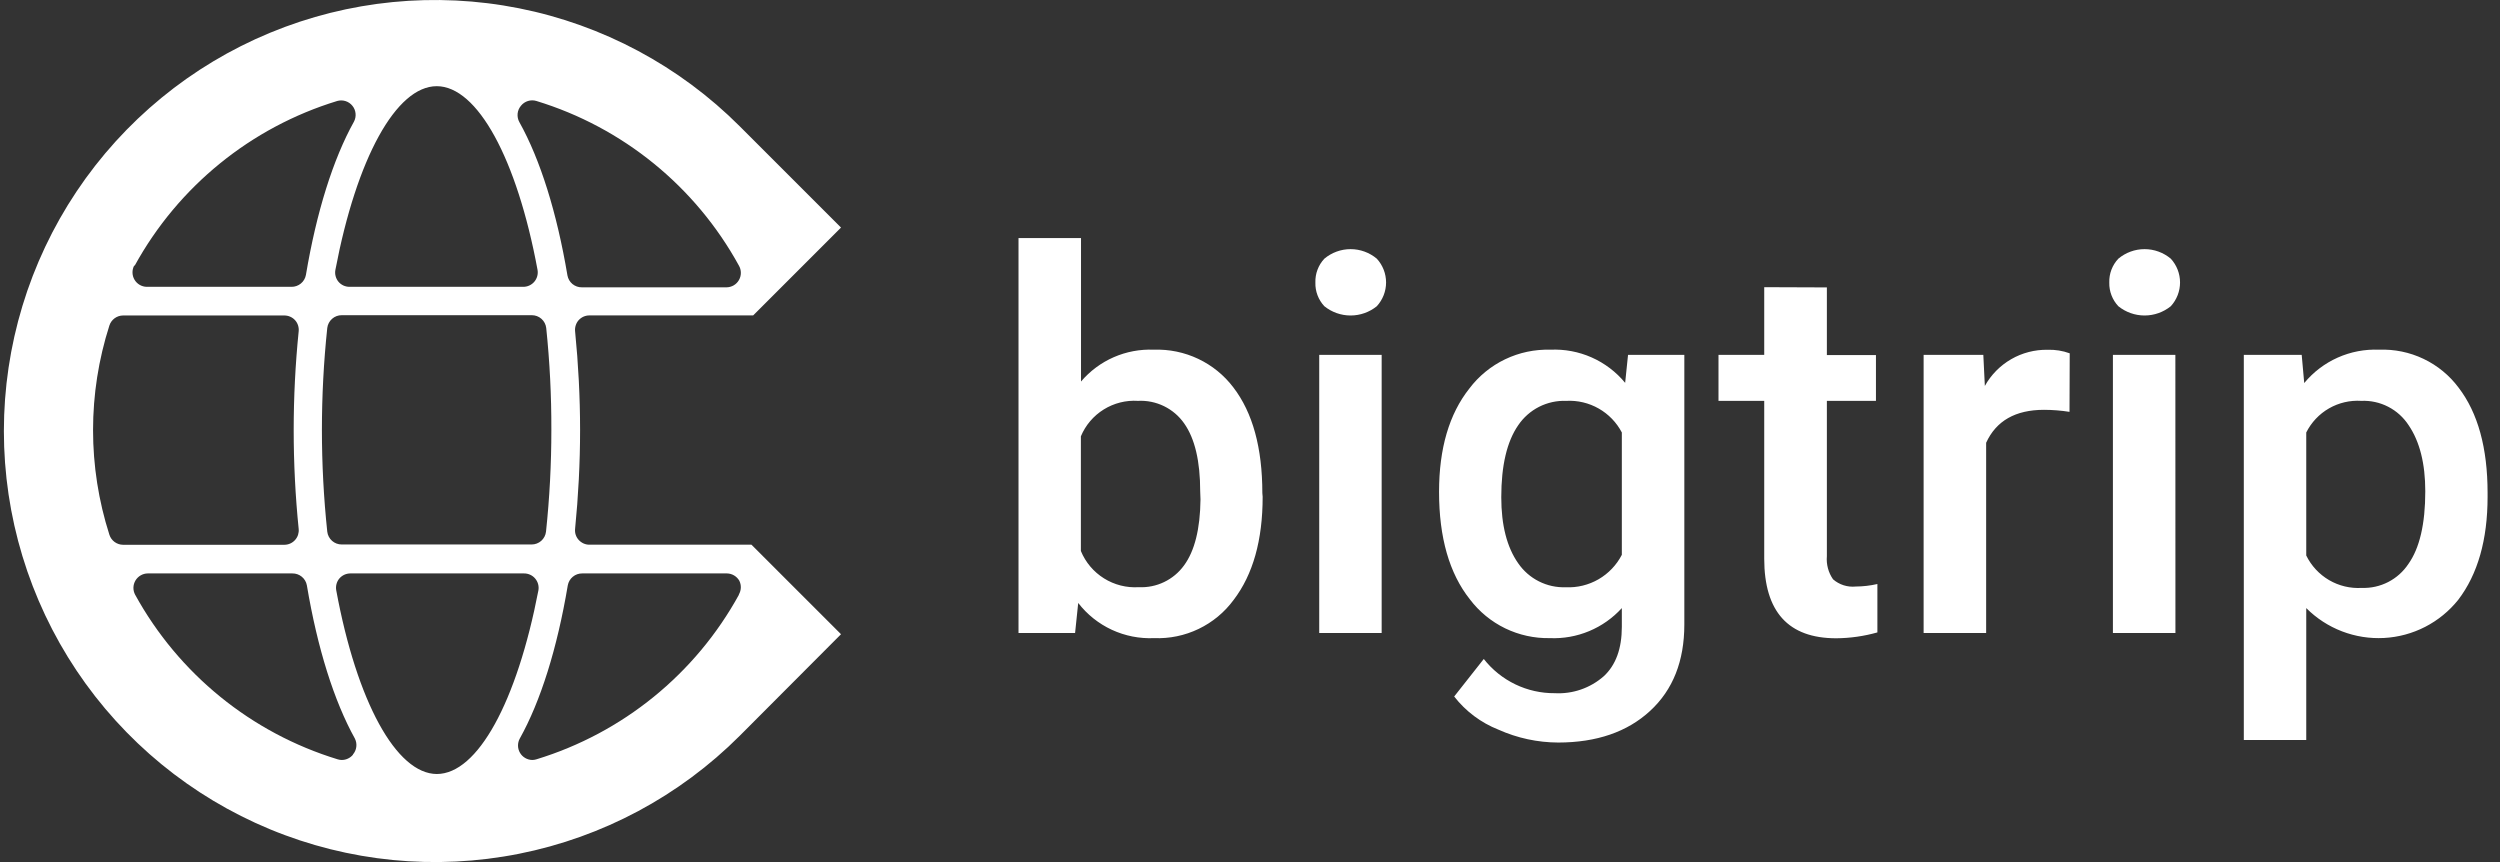
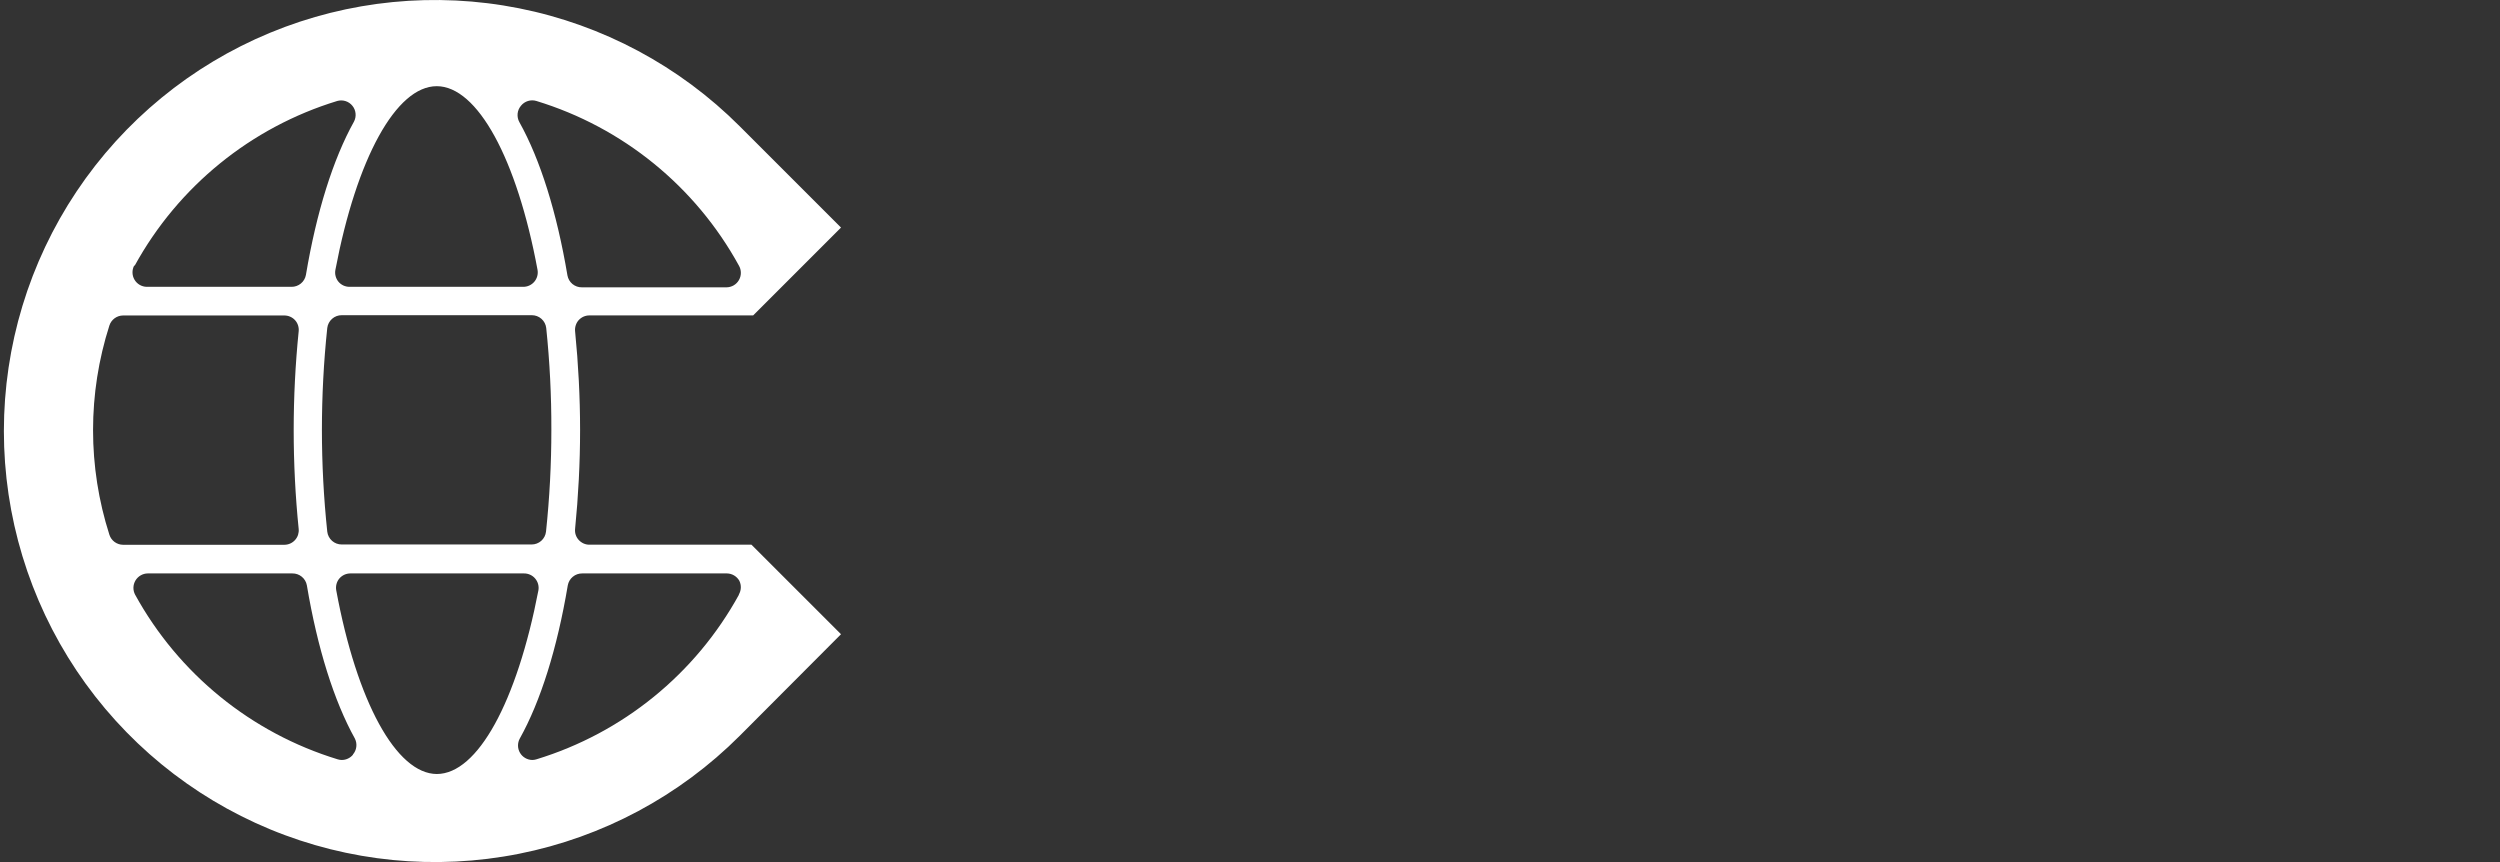
<svg xmlns="http://www.w3.org/2000/svg" width="116" height="40" viewBox="0 0 116 40" fill="none">
  <rect x="0" y="0" width="116" height="40" fill="#333333" stroke="none" />
-   <path d="M58.587 23.049C58.587 25.063 58.139 26.658 57.243 27.833C56.82 28.409 56.262 28.872 55.618 29.181C54.974 29.491 54.264 29.638 53.55 29.609C52.876 29.639 52.203 29.507 51.59 29.223C50.977 28.939 50.442 28.512 50.029 27.977L49.884 29.37H47.259V11.046H50.159V17.703C50.573 17.216 51.092 16.83 51.677 16.574C52.263 16.318 52.899 16.199 53.537 16.226C54.248 16.2 54.955 16.346 55.598 16.651C56.241 16.956 56.801 17.411 57.23 17.979C58.125 19.147 58.573 20.781 58.573 22.881L58.587 23.049ZM55.689 22.797C55.689 21.4 55.442 20.35 54.947 19.648C54.708 19.305 54.385 19.029 54.01 18.846C53.635 18.663 53.219 18.578 52.802 18.6C52.244 18.564 51.689 18.704 51.214 18.999C50.739 19.294 50.368 19.729 50.153 20.245V25.567C50.369 26.092 50.744 26.536 51.226 26.837C51.708 27.138 52.272 27.281 52.839 27.245C53.245 27.265 53.649 27.183 54.015 27.007C54.382 26.831 54.698 26.567 54.937 26.238C55.432 25.567 55.687 24.545 55.703 23.173L55.689 22.797ZM64.109 29.37H61.212V16.465H64.109V29.37ZM61.034 13.111C61.027 12.908 61.06 12.705 61.132 12.515C61.203 12.325 61.311 12.151 61.45 12.003C61.791 11.717 62.222 11.56 62.667 11.56C63.112 11.56 63.543 11.717 63.884 12.003C64.16 12.304 64.314 12.697 64.314 13.106C64.314 13.514 64.16 13.908 63.884 14.209C63.54 14.487 63.11 14.639 62.667 14.639C62.224 14.639 61.795 14.487 61.45 14.209C61.172 13.912 61.022 13.517 61.034 13.111ZM66.772 22.824C66.772 20.809 67.241 19.21 68.179 18.026C68.616 17.448 69.185 16.983 69.839 16.67C70.492 16.357 71.211 16.205 71.936 16.226C72.594 16.195 73.25 16.318 73.853 16.585C74.456 16.852 74.988 17.256 75.407 17.764L75.541 16.465H78.153V28.978C78.153 30.674 77.624 32.011 76.565 32.986C75.507 33.962 74.086 34.451 72.305 34.454C71.348 34.451 70.402 34.248 69.528 33.856C68.718 33.536 68.009 33.005 67.474 32.318L68.847 30.576C69.238 31.075 69.738 31.477 70.309 31.753C70.88 32.028 71.506 32.169 72.14 32.164C72.973 32.21 73.791 31.927 74.417 31.375C74.974 30.858 75.253 30.095 75.253 29.085V28.215C74.832 28.678 74.315 29.043 73.737 29.284C73.16 29.525 72.537 29.636 71.912 29.609C71.195 29.623 70.486 29.467 69.841 29.155C69.196 28.842 68.635 28.381 68.202 27.809C67.249 26.607 66.772 24.945 66.772 22.824ZM69.659 23.072C69.659 24.368 69.921 25.392 70.445 26.137C70.69 26.494 71.021 26.782 71.407 26.976C71.793 27.171 72.222 27.264 72.654 27.249C73.186 27.273 73.713 27.144 74.174 26.877C74.634 26.61 75.008 26.217 75.253 25.744V20.067C75.009 19.602 74.637 19.216 74.18 18.956C73.724 18.696 73.202 18.572 72.677 18.6C72.24 18.583 71.805 18.678 71.414 18.876C71.024 19.074 70.69 19.369 70.445 19.731C69.921 20.488 69.659 21.602 69.659 23.072ZM84.767 13.336V16.475H87.044V18.6H84.767V25.805C84.734 26.185 84.835 26.566 85.053 26.879C85.196 27.004 85.363 27.098 85.543 27.156C85.724 27.214 85.915 27.234 86.104 27.215C86.443 27.213 86.781 27.174 87.111 27.098V29.344C86.489 29.52 85.847 29.611 85.201 29.616C82.976 29.616 81.862 28.384 81.86 25.922V18.6H79.738V16.465H81.86V13.325L84.767 13.336ZM96.025 19.11C95.634 19.048 95.239 19.017 94.843 19.016C93.518 19.016 92.623 19.526 92.157 20.544V29.37H89.256V16.465H92.026L92.097 17.908C92.384 17.391 92.807 16.962 93.32 16.666C93.832 16.37 94.416 16.22 95.007 16.23C95.357 16.218 95.706 16.274 96.035 16.394L96.025 19.11ZM100.94 29.37H98.039V16.465H100.937L100.94 29.37ZM97.871 13.111C97.865 12.907 97.898 12.705 97.97 12.515C98.043 12.325 98.151 12.15 98.291 12.003C98.632 11.717 99.063 11.56 99.508 11.56C99.953 11.56 100.384 11.717 100.725 12.003C101.001 12.304 101.154 12.697 101.154 13.106C101.154 13.514 101.001 13.908 100.725 14.209C100.381 14.487 99.951 14.639 99.508 14.639C99.065 14.639 98.636 14.487 98.291 14.209C98.012 13.912 97.861 13.518 97.871 13.111ZM115.424 23.049C115.424 25.047 114.969 26.642 114.061 27.833C113.644 28.353 113.123 28.78 112.53 29.085C111.937 29.39 111.287 29.566 110.621 29.602C109.956 29.638 109.29 29.533 108.668 29.294C108.045 29.055 107.481 28.688 107.01 28.215V34.336H104.113V16.465H106.799L106.916 17.774C107.336 17.265 107.868 16.861 108.47 16.592C109.072 16.324 109.729 16.198 110.388 16.226C111.1 16.198 111.809 16.344 112.452 16.651C113.096 16.958 113.655 17.417 114.081 17.989C114.976 19.16 115.424 20.787 115.424 22.871V23.049ZM112.533 22.797C112.533 21.511 112.275 20.487 111.761 19.731C111.525 19.368 111.198 19.072 110.813 18.874C110.428 18.675 109.998 18.581 109.565 18.6C109.042 18.566 108.521 18.688 108.067 18.948C107.612 19.209 107.245 19.599 107.01 20.067V25.775C107.243 26.252 107.612 26.65 108.071 26.918C108.53 27.186 109.058 27.311 109.589 27.279C110.013 27.294 110.434 27.2 110.812 27.006C111.19 26.812 111.512 26.524 111.747 26.171C112.271 25.434 112.533 24.31 112.533 22.797Z" fill="white" />
  <path fill-rule="evenodd" clip-rule="evenodd" d="M39.023 29.428L34.867 25.274H27.346C27.253 25.274 27.161 25.254 27.076 25.216C26.991 25.177 26.915 25.122 26.852 25.053C26.79 24.985 26.742 24.904 26.713 24.816C26.684 24.728 26.675 24.635 26.684 24.543C26.836 23.015 26.916 21.471 26.916 19.953C26.916 18.436 26.836 16.894 26.684 15.367C26.675 15.274 26.686 15.181 26.715 15.092C26.743 15.004 26.79 14.922 26.852 14.853C26.915 14.785 26.991 14.73 27.076 14.692C27.161 14.655 27.253 14.635 27.346 14.635C27.346 14.635 34.91 14.635 34.947 14.635L39.023 10.559L34.323 5.859C31.526 3.061 27.962 1.156 24.082 0.384C20.203 -0.387 16.181 0.009 12.527 1.522C8.872 3.036 5.748 5.599 3.55 8.888C1.353 12.177 0.18 16.044 0.18 20C0.18 23.956 1.353 27.823 3.55 31.112C5.748 34.401 8.872 36.964 12.527 38.478C16.181 39.992 20.203 40.387 24.082 39.615C27.962 38.844 31.526 36.939 34.323 34.141L39.023 29.428ZM24.177 4.902C24.26 4.8 24.372 4.725 24.498 4.686C24.624 4.647 24.759 4.646 24.885 4.684C28.895 5.907 32.269 8.649 34.286 12.325C34.345 12.427 34.376 12.543 34.376 12.661C34.376 12.779 34.345 12.894 34.286 12.996C34.228 13.097 34.145 13.181 34.045 13.24C33.944 13.298 33.831 13.33 33.715 13.332H27C26.841 13.335 26.686 13.28 26.562 13.179C26.439 13.077 26.357 12.935 26.329 12.778C25.838 9.861 25.07 7.406 24.099 5.667C24.032 5.547 24.004 5.409 24.017 5.272C24.031 5.135 24.087 5.006 24.177 4.902ZM25.583 19.943C25.584 21.522 25.501 23.1 25.335 24.67C25.316 24.834 25.237 24.986 25.113 25.096C24.989 25.205 24.829 25.265 24.663 25.264H15.857C15.691 25.265 15.531 25.205 15.408 25.096C15.284 24.986 15.204 24.834 15.185 24.67C14.854 21.529 14.854 18.361 15.185 15.219C15.204 15.055 15.284 14.903 15.408 14.793C15.531 14.684 15.691 14.624 15.857 14.625H24.674C24.839 14.624 24.999 14.684 25.123 14.793C25.247 14.903 25.326 15.055 25.345 15.219C25.508 16.788 25.588 18.365 25.583 19.943ZM20.265 3.999C22.149 3.999 23.985 7.356 24.942 12.523C24.959 12.62 24.954 12.72 24.928 12.815C24.902 12.91 24.855 12.999 24.791 13.074C24.727 13.149 24.647 13.209 24.557 13.249C24.467 13.29 24.369 13.31 24.271 13.309H16.213C16.116 13.308 16.02 13.287 15.931 13.246C15.843 13.204 15.765 13.145 15.703 13.07C15.641 12.995 15.596 12.907 15.572 12.812C15.547 12.718 15.544 12.619 15.562 12.523C16.545 7.346 18.382 3.999 20.265 3.999ZM6.251 12.325C8.269 8.65 11.643 5.908 15.652 4.684C15.778 4.649 15.912 4.652 16.037 4.692C16.161 4.732 16.271 4.808 16.353 4.91C16.436 5.012 16.486 5.136 16.498 5.266C16.511 5.397 16.485 5.528 16.424 5.644C15.457 7.38 14.685 9.837 14.195 12.755C14.167 12.912 14.084 13.054 13.961 13.155C13.838 13.257 13.683 13.311 13.524 13.309H6.809C6.694 13.307 6.582 13.276 6.482 13.218C6.383 13.161 6.3 13.079 6.242 12.98C6.183 12.882 6.151 12.77 6.148 12.655C6.145 12.54 6.171 12.427 6.225 12.325H6.251ZM5.711 25.278C5.57 25.277 5.433 25.232 5.319 25.149C5.205 25.066 5.12 24.949 5.076 24.814C4.065 21.656 4.065 18.26 5.076 15.102C5.12 14.967 5.205 14.851 5.319 14.767C5.433 14.684 5.57 14.639 5.711 14.638H13.198C13.291 14.639 13.383 14.658 13.467 14.696C13.553 14.733 13.629 14.788 13.691 14.857C13.754 14.926 13.8 15.007 13.829 15.096C13.858 15.184 13.868 15.278 13.859 15.37C13.55 18.421 13.55 21.495 13.859 24.546C13.868 24.638 13.857 24.731 13.829 24.819C13.8 24.906 13.753 24.987 13.691 25.056C13.629 25.125 13.553 25.181 13.468 25.219C13.383 25.257 13.291 25.277 13.198 25.278H5.711ZM16.381 35.014C16.318 35.092 16.238 35.154 16.148 35.197C16.058 35.24 15.96 35.263 15.86 35.263C15.795 35.263 15.731 35.252 15.669 35.233C11.659 34.008 8.286 31.266 6.268 27.591C6.215 27.489 6.188 27.376 6.191 27.261C6.194 27.147 6.227 27.035 6.285 26.936C6.344 26.837 6.427 26.755 6.526 26.698C6.625 26.64 6.738 26.609 6.852 26.607H13.567C13.727 26.605 13.882 26.659 14.005 26.761C14.128 26.862 14.211 27.004 14.239 27.161C14.729 30.079 15.501 32.533 16.468 34.272C16.527 34.392 16.55 34.526 16.532 34.658C16.515 34.79 16.459 34.914 16.371 35.014H16.381ZM20.275 35.914C18.392 35.914 16.555 32.557 15.602 27.393C15.584 27.297 15.588 27.198 15.612 27.104C15.636 27.009 15.681 26.921 15.743 26.846C15.806 26.771 15.884 26.712 15.972 26.67C16.06 26.629 16.156 26.608 16.253 26.607H24.311C24.41 26.606 24.507 26.626 24.597 26.667C24.687 26.707 24.767 26.767 24.831 26.843C24.895 26.918 24.942 27.006 24.968 27.101C24.994 27.196 24.999 27.296 24.982 27.393C23.985 32.57 22.162 35.914 20.265 35.914H20.275ZM34.289 27.591C32.272 31.267 28.898 34.009 24.888 35.233C24.826 35.252 24.762 35.263 24.697 35.263C24.582 35.261 24.469 35.23 24.369 35.171C24.269 35.113 24.186 35.031 24.128 34.931C24.069 34.831 24.038 34.718 24.036 34.603C24.034 34.488 24.061 34.374 24.116 34.272C25.086 32.536 25.855 30.079 26.345 27.161C26.373 27.004 26.456 26.862 26.579 26.761C26.702 26.659 26.857 26.605 27.017 26.607H33.732C33.848 26.609 33.961 26.641 34.061 26.7C34.161 26.759 34.244 26.843 34.303 26.943C34.354 27.044 34.378 27.157 34.374 27.27C34.37 27.383 34.337 27.494 34.279 27.591H34.289Z" fill="white" />
</svg>